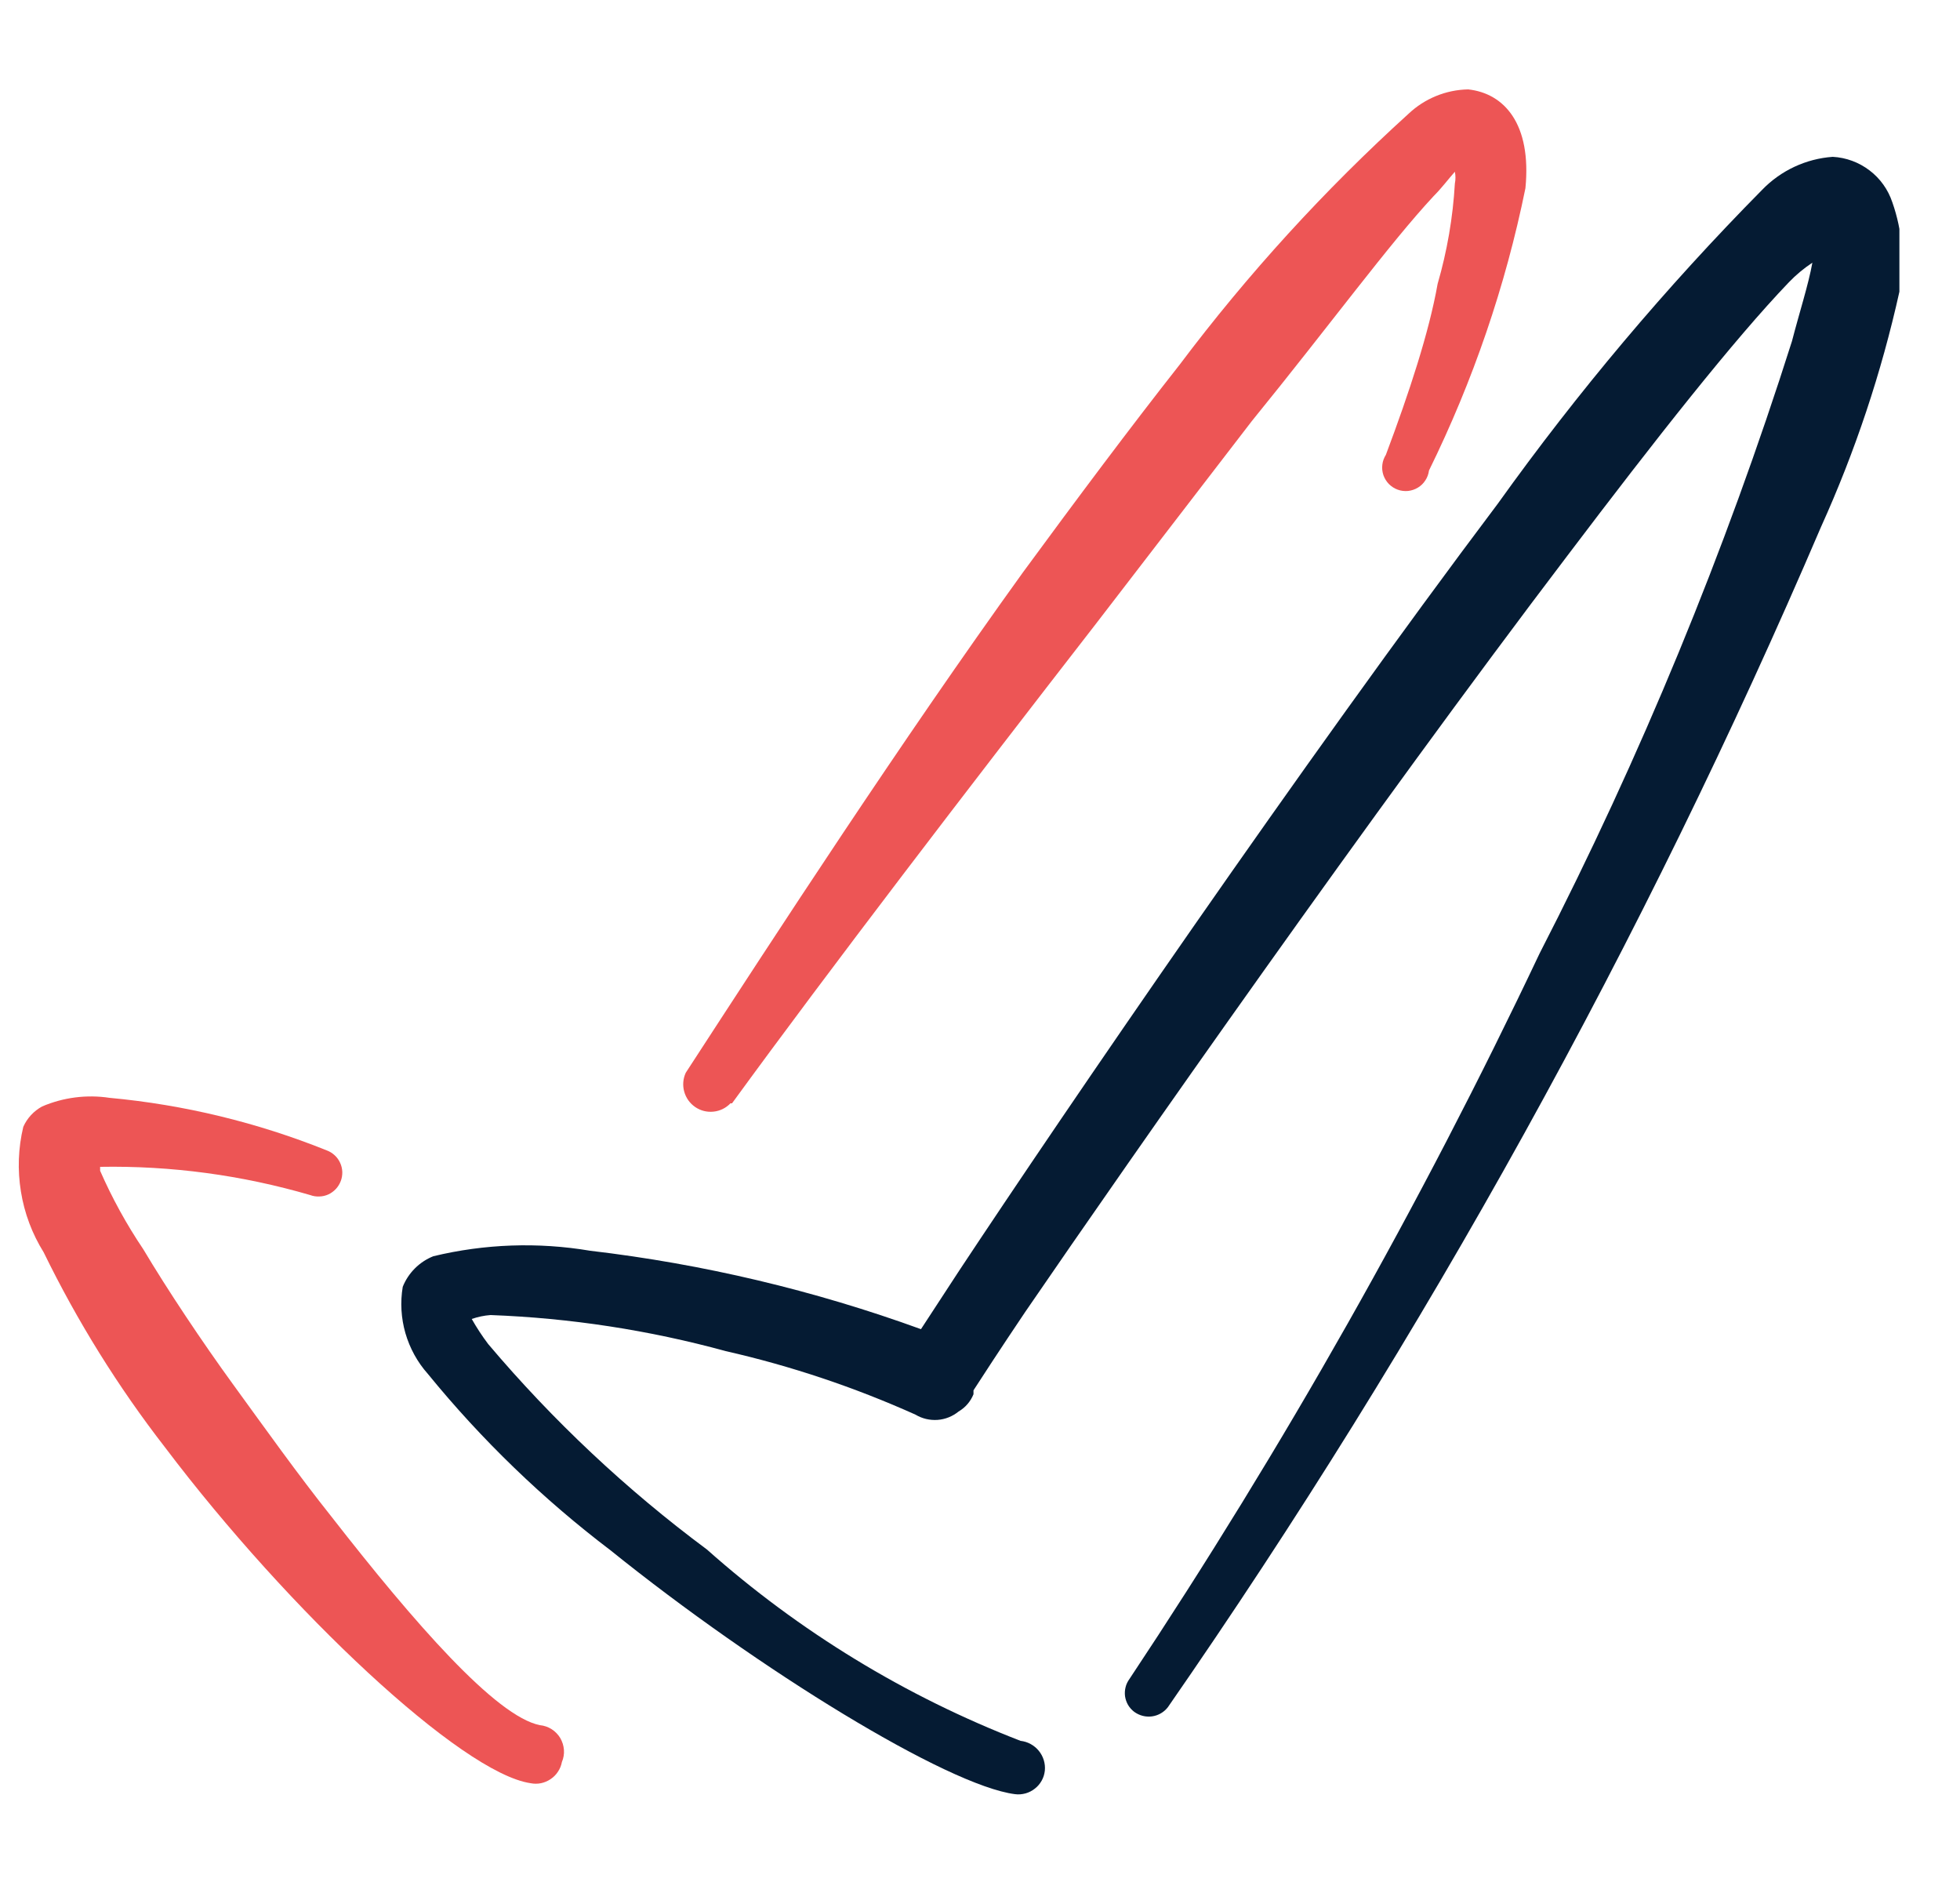
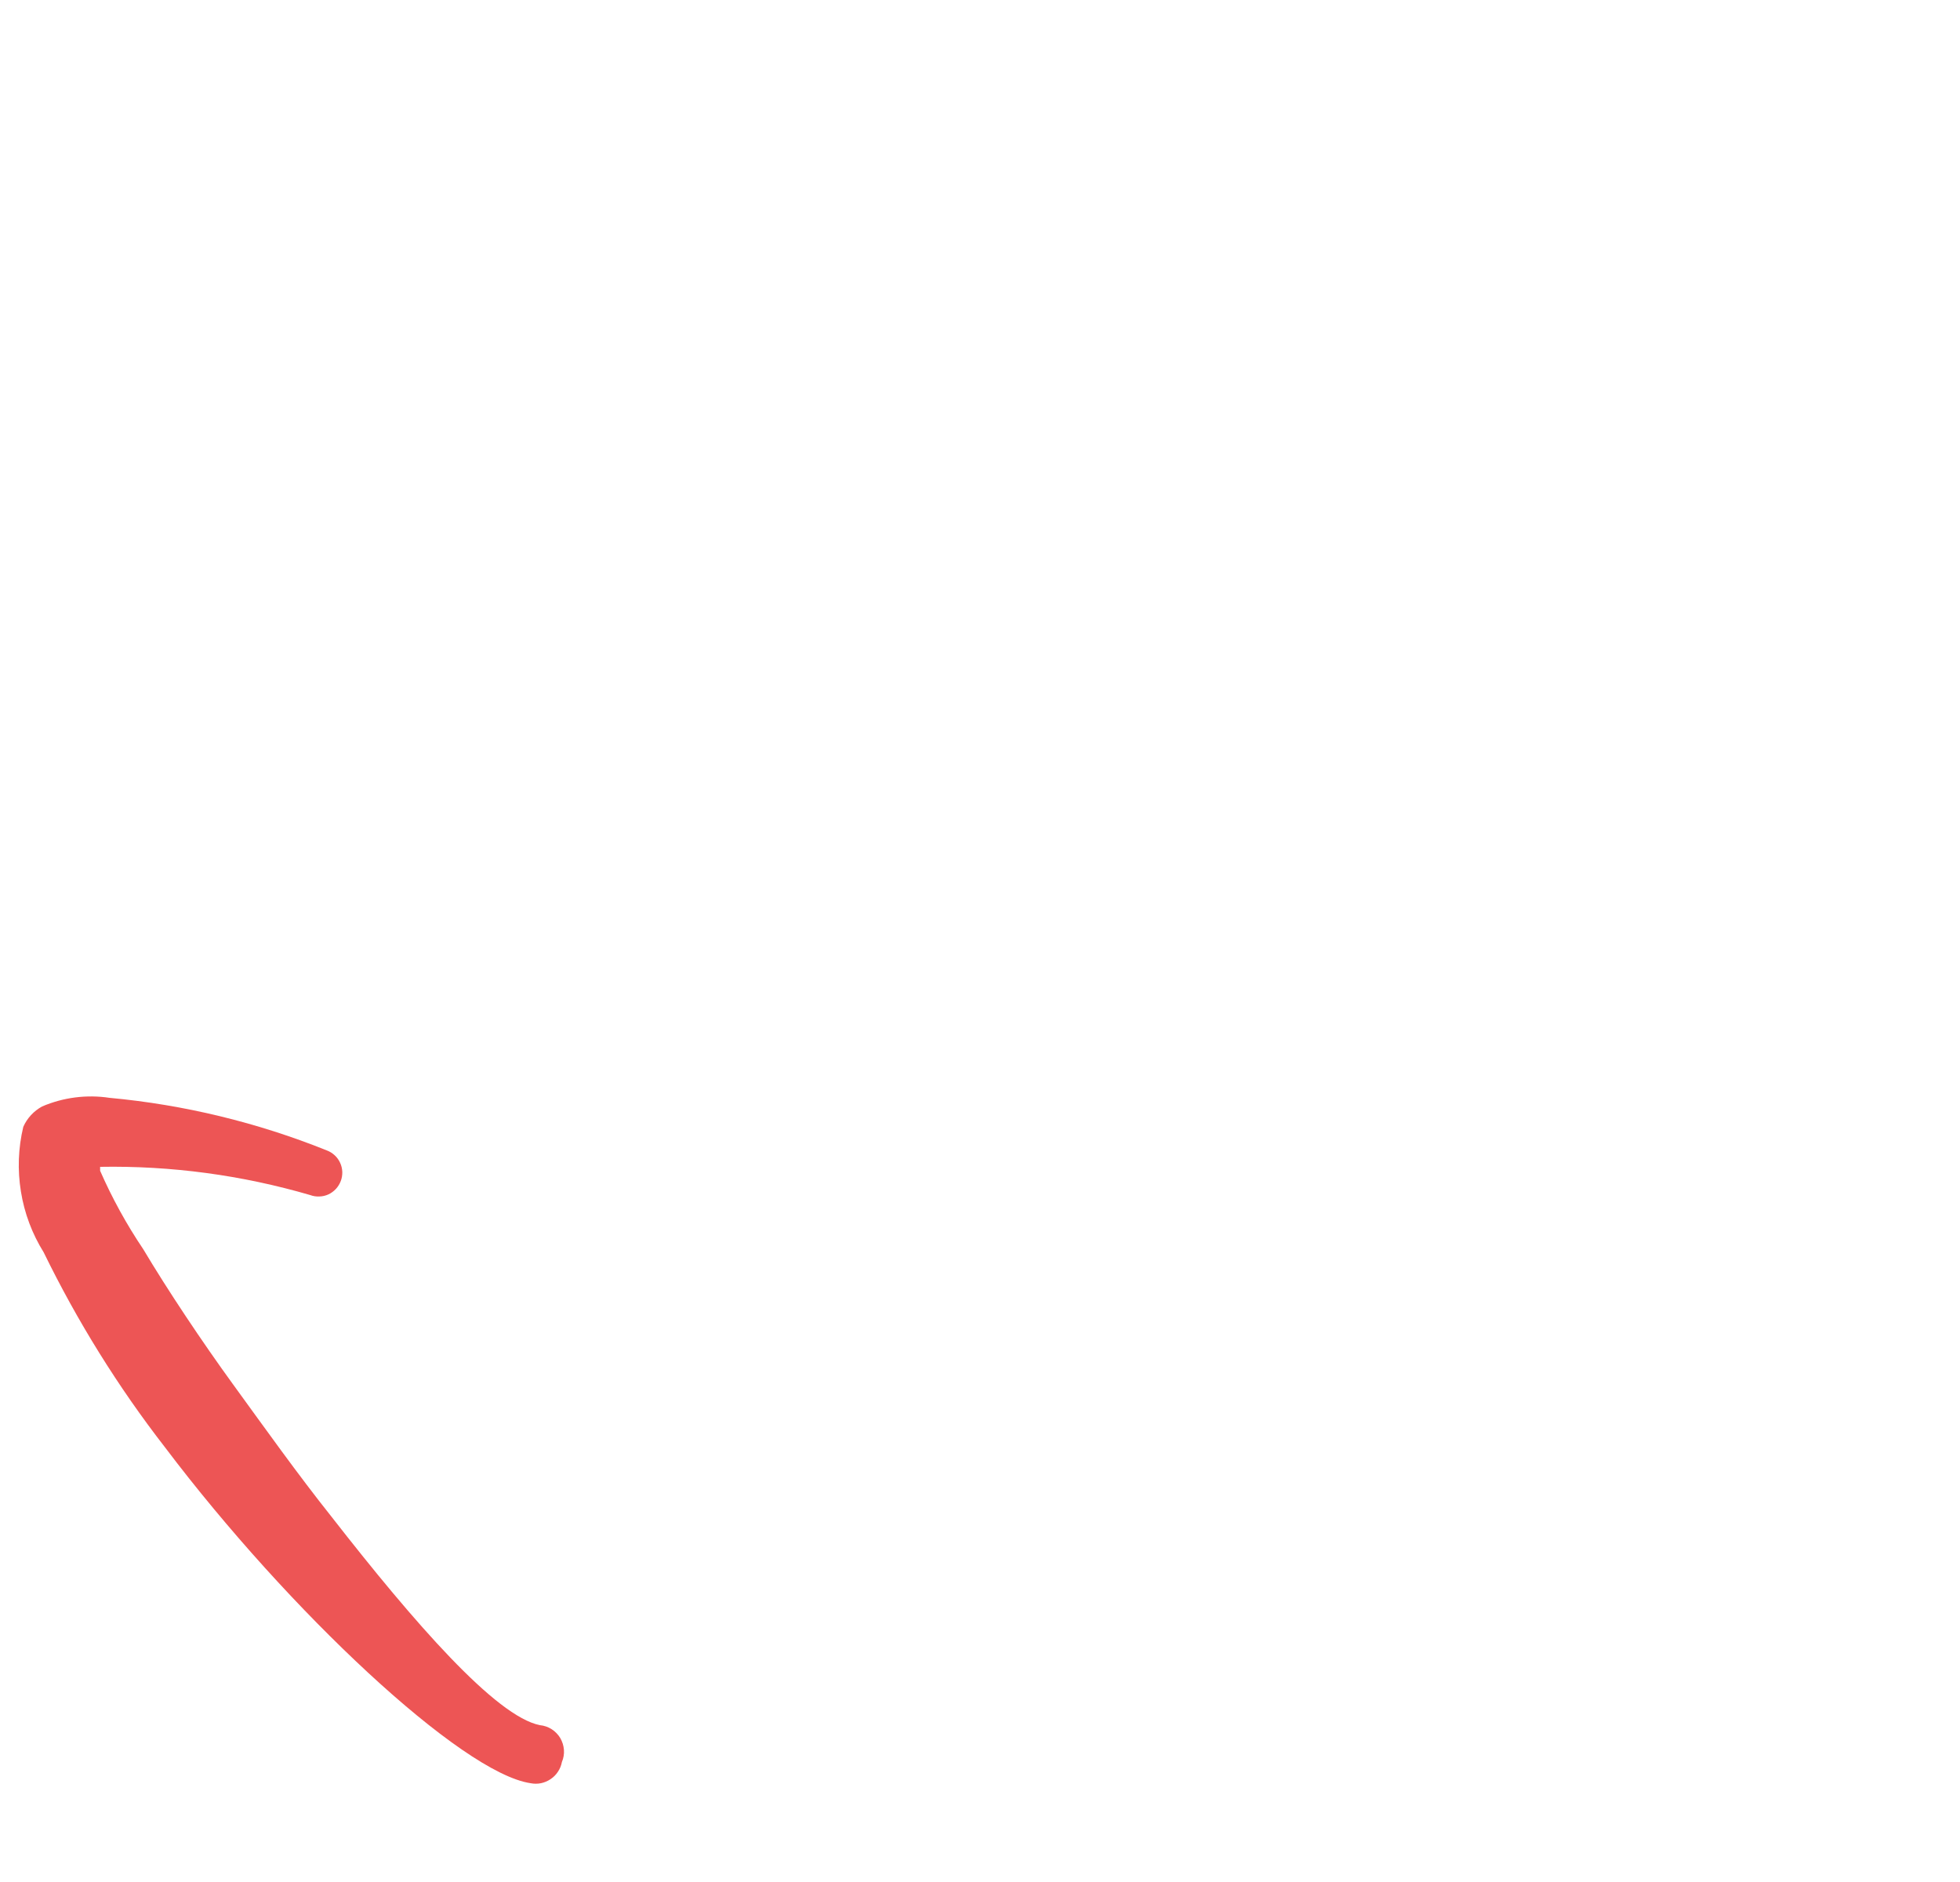
<svg xmlns="http://www.w3.org/2000/svg" width="25" height="24" viewBox="0 0 25 24" fill="none">
  <g clip-path="url(#clip0_3013_20873)">
-     <path fill-rule="evenodd" clip-rule="evenodd" d="M24.137 2.58C24.083 2.418 23.982 2.276 23.846 2.173C23.711 2.07 23.547 2.009 23.377 2C23.036 2.024 22.715 2.174 22.477 2.42C21.25 3.662 20.123 5 19.107 6.42C16.607 9.74 13.587 14.16 12.237 16.2L11.747 16.95C10.384 16.455 8.968 16.119 7.527 15.95C6.863 15.838 6.182 15.862 5.527 16.02C5.439 16.055 5.359 16.108 5.292 16.175C5.225 16.242 5.172 16.322 5.137 16.41C5.104 16.607 5.116 16.809 5.171 17.001C5.227 17.193 5.324 17.371 5.457 17.52C6.142 18.36 6.924 19.115 7.787 19.77C9.687 21.3 12.087 22.77 12.947 22.88C12.992 22.886 13.037 22.882 13.081 22.87C13.124 22.858 13.165 22.837 13.2 22.809C13.235 22.782 13.265 22.747 13.287 22.707C13.309 22.668 13.322 22.625 13.327 22.58C13.336 22.489 13.308 22.398 13.25 22.327C13.192 22.256 13.108 22.21 13.017 22.2C11.549 21.632 10.194 20.806 9.017 19.76C7.99 18.997 7.054 18.118 6.227 17.14C6.15 17.038 6.08 16.931 6.017 16.82C6.095 16.793 6.175 16.776 6.257 16.77C7.272 16.808 8.278 16.962 9.257 17.23C10.089 17.419 10.899 17.691 11.677 18.04C11.762 18.091 11.86 18.114 11.959 18.107C12.057 18.1 12.151 18.062 12.227 18C12.313 17.95 12.38 17.872 12.417 17.78V17.73C12.527 17.56 12.747 17.22 13.077 16.73C14.447 14.73 17.497 10.37 19.997 7.08C21.117 5.6 22.117 4.33 22.817 3.6C22.907 3.506 23.008 3.422 23.117 3.35C23.067 3.63 22.947 4 22.857 4.35C22.004 7.039 20.927 9.651 19.637 12.16C18.119 15.365 16.371 18.456 14.407 21.41C14.384 21.442 14.366 21.477 14.357 21.515C14.347 21.554 14.345 21.593 14.35 21.632C14.356 21.671 14.369 21.709 14.389 21.743C14.409 21.777 14.436 21.806 14.467 21.83C14.533 21.878 14.614 21.899 14.694 21.888C14.775 21.877 14.848 21.834 14.897 21.77C18.173 17.046 20.964 12.004 23.227 6.72C23.663 5.757 23.998 4.752 24.227 3.72C24.297 3.339 24.266 2.946 24.137 2.58Z" fill="#051B33" />
-     <path fill-rule="evenodd" clip-rule="evenodd" d="M9.337 14.07C10.597 12.34 12.337 10.07 13.967 7.97L15.967 5.37C16.967 4.14 17.727 3.1 18.287 2.5C18.387 2.4 18.477 2.28 18.557 2.19C18.567 2.24 18.567 2.29 18.557 2.34C18.532 2.774 18.458 3.203 18.337 3.62C18.227 4.24 17.977 5 17.677 5.8C17.653 5.838 17.637 5.881 17.632 5.925C17.626 5.97 17.631 6.015 17.645 6.058C17.66 6.101 17.684 6.14 17.715 6.172C17.747 6.204 17.785 6.229 17.827 6.244C17.869 6.26 17.915 6.265 17.959 6.261C18.004 6.256 18.047 6.242 18.086 6.218C18.124 6.195 18.157 6.163 18.181 6.125C18.206 6.087 18.221 6.045 18.227 6C18.789 4.857 19.203 3.648 19.457 2.4C19.537 1.58 19.187 1.19 18.727 1.14C18.444 1.145 18.173 1.256 17.967 1.45C16.895 2.422 15.917 3.493 15.047 4.65C14.417 5.45 13.737 6.36 13.047 7.3C11.477 9.48 9.917 11.88 8.747 13.68C8.712 13.755 8.705 13.84 8.727 13.92C8.749 14 8.798 14.07 8.867 14.117C8.935 14.164 9.018 14.185 9.101 14.176C9.183 14.168 9.26 14.13 9.317 14.07H9.337Z" fill="#ED5555" />
    <path fill-rule="evenodd" clip-rule="evenodd" d="M6.887 22C6.327 21.89 5.287 20.7 4.227 19.34C3.797 18.8 3.377 18.21 2.977 17.66C2.577 17.11 2.137 16.45 1.827 15.93C1.614 15.614 1.43 15.279 1.277 14.93C1.277 14.93 1.277 14.93 1.277 14.88C2.184 14.864 3.087 14.986 3.957 15.24C3.995 15.254 4.034 15.26 4.074 15.258C4.114 15.257 4.153 15.248 4.19 15.231C4.226 15.214 4.258 15.19 4.285 15.161C4.312 15.132 4.333 15.097 4.347 15.06C4.361 15.023 4.367 14.983 4.366 14.943C4.364 14.903 4.355 14.864 4.338 14.828C4.321 14.791 4.298 14.759 4.268 14.732C4.239 14.705 4.205 14.684 4.167 14.67C3.281 14.314 2.348 14.088 1.397 14C1.106 13.956 0.808 13.994 0.537 14.11C0.431 14.168 0.346 14.259 0.297 14.37C0.232 14.641 0.222 14.921 0.267 15.196C0.311 15.471 0.41 15.734 0.557 15.97C0.987 16.851 1.506 17.686 2.107 18.46C3.687 20.55 5.887 22.61 6.767 22.74C6.811 22.749 6.857 22.749 6.901 22.74C6.944 22.731 6.986 22.713 7.023 22.688C7.061 22.663 7.092 22.631 7.117 22.593C7.142 22.556 7.159 22.514 7.167 22.47C7.188 22.421 7.197 22.368 7.193 22.315C7.189 22.262 7.173 22.21 7.146 22.164C7.119 22.119 7.081 22.08 7.036 22.051C6.991 22.023 6.94 22.005 6.887 22Z" fill="#ED5555" />
  </g>
  <defs>
    <clipPath id="clip0_3013_20873">
      <rect width="24" height="24" fill="white" transform="translate(0.227)" />
    </clipPath>
  </defs>
</svg>